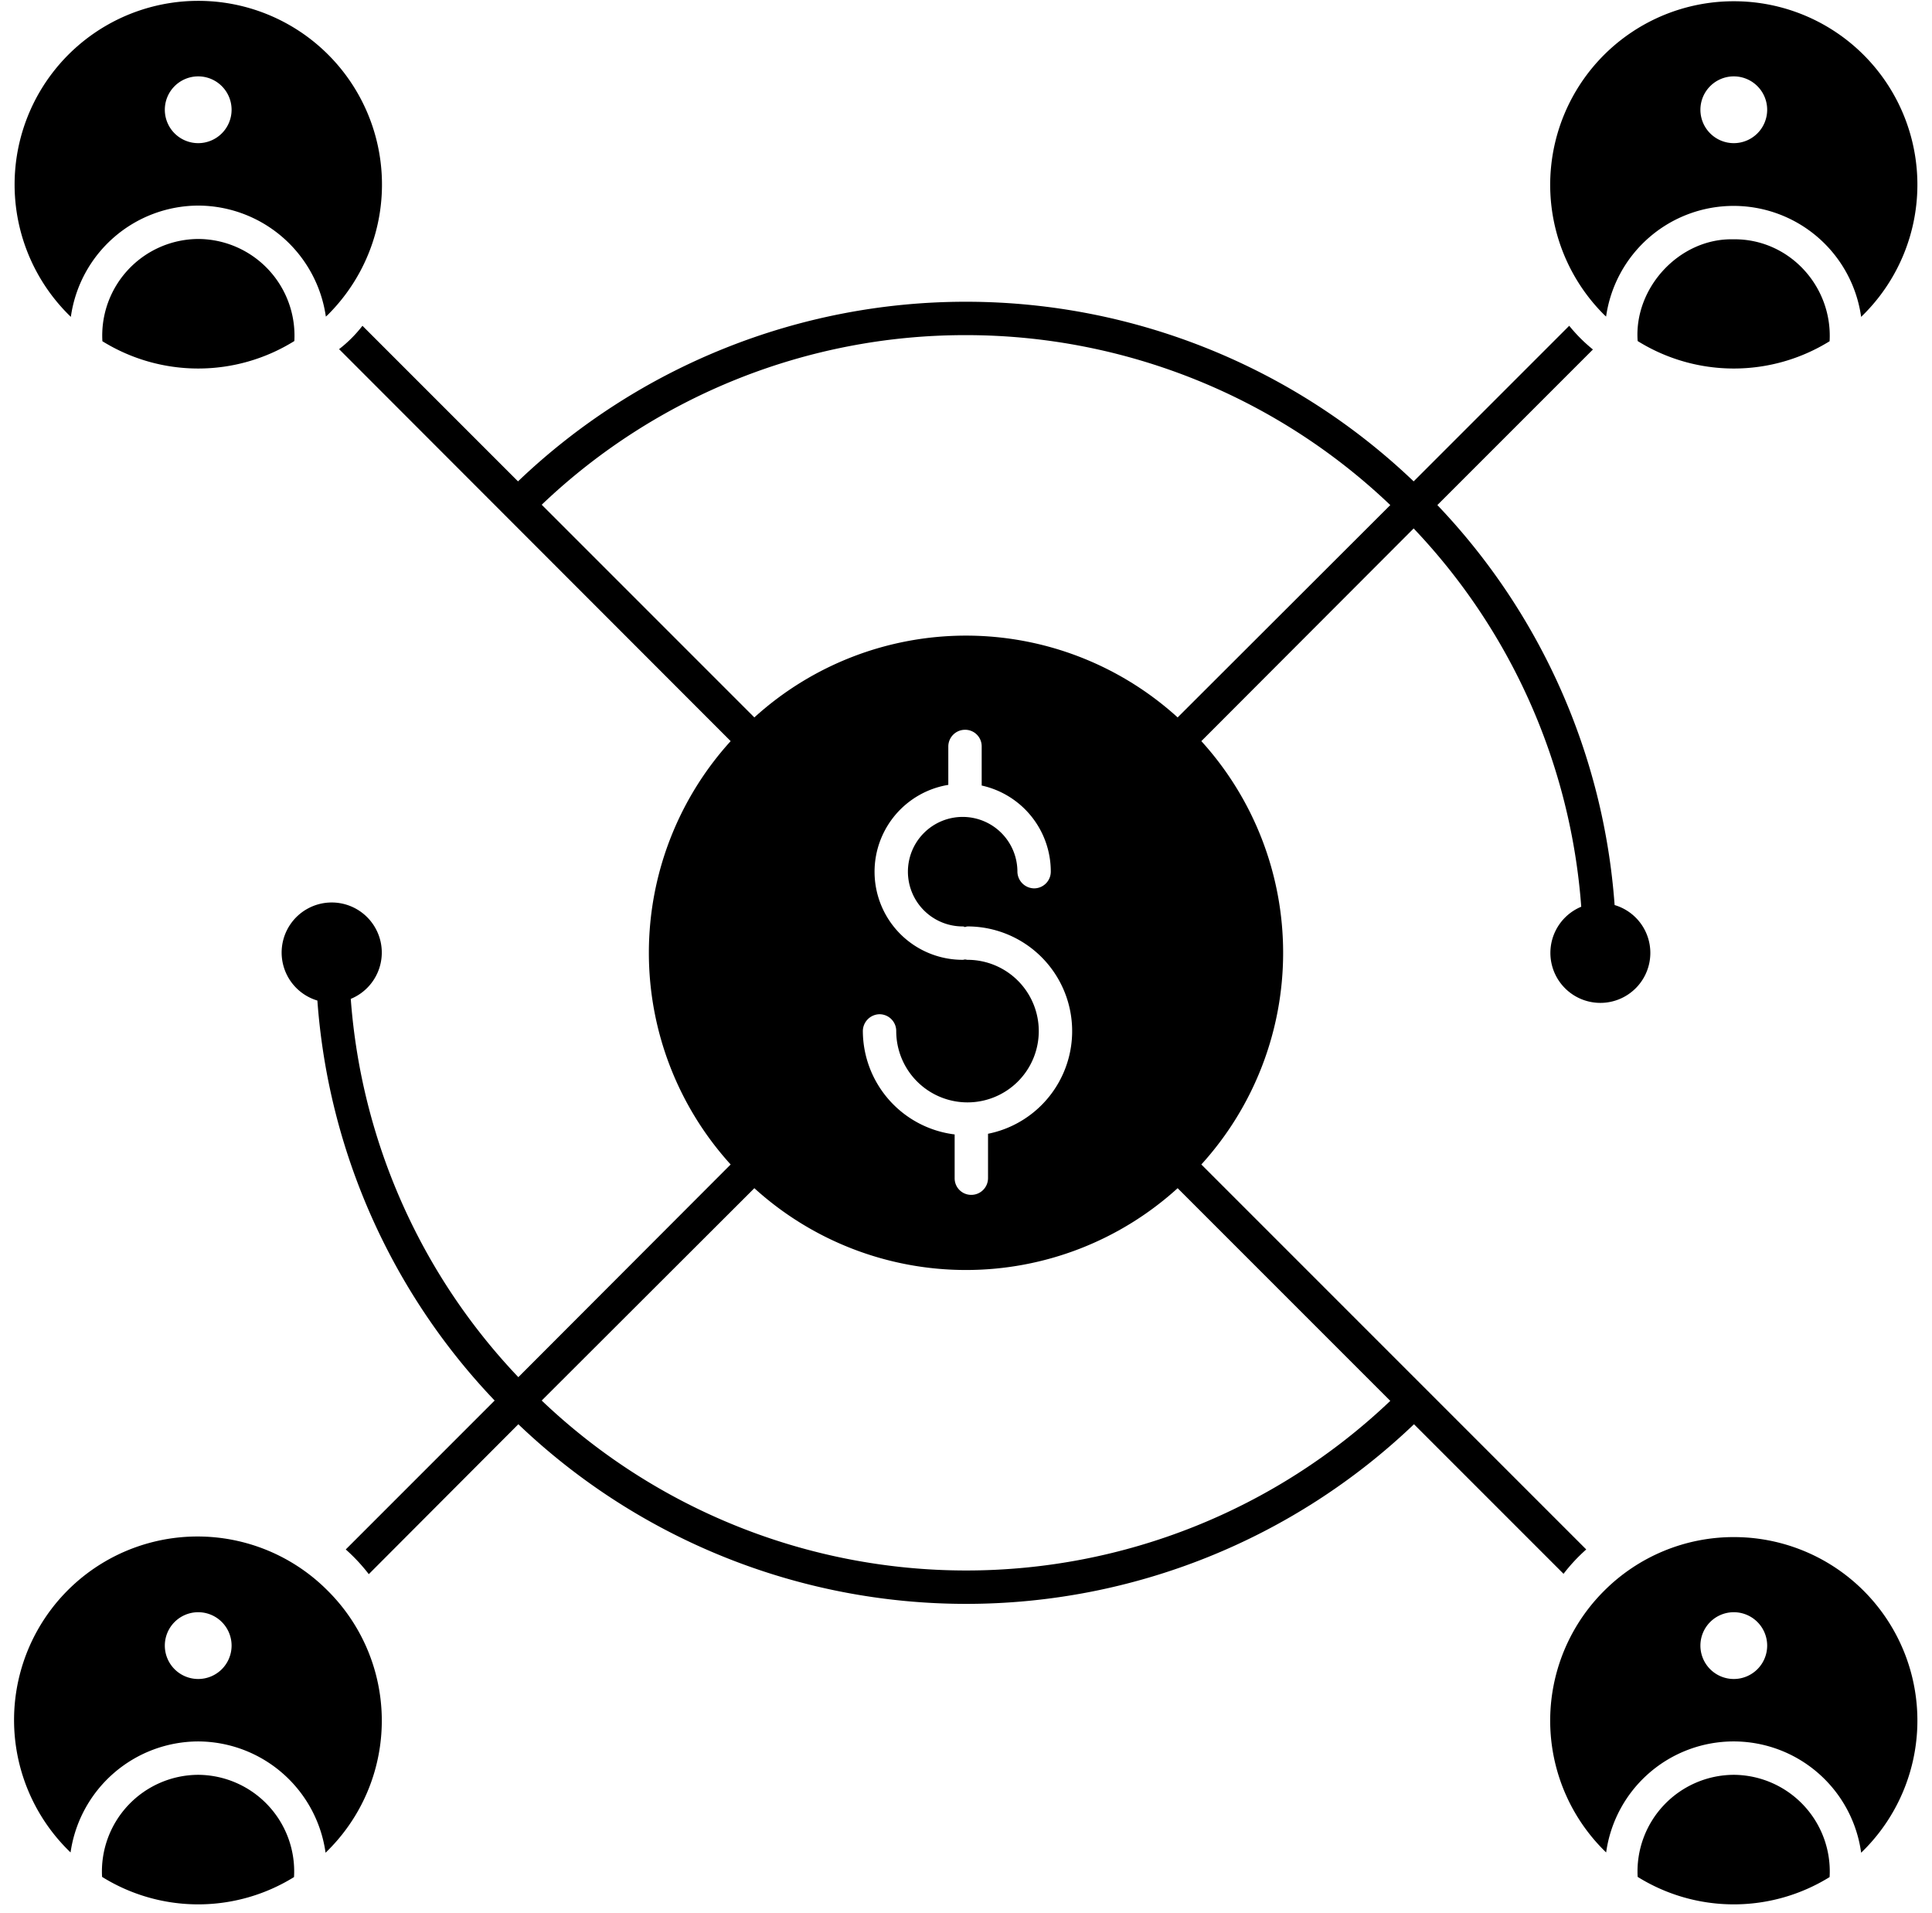
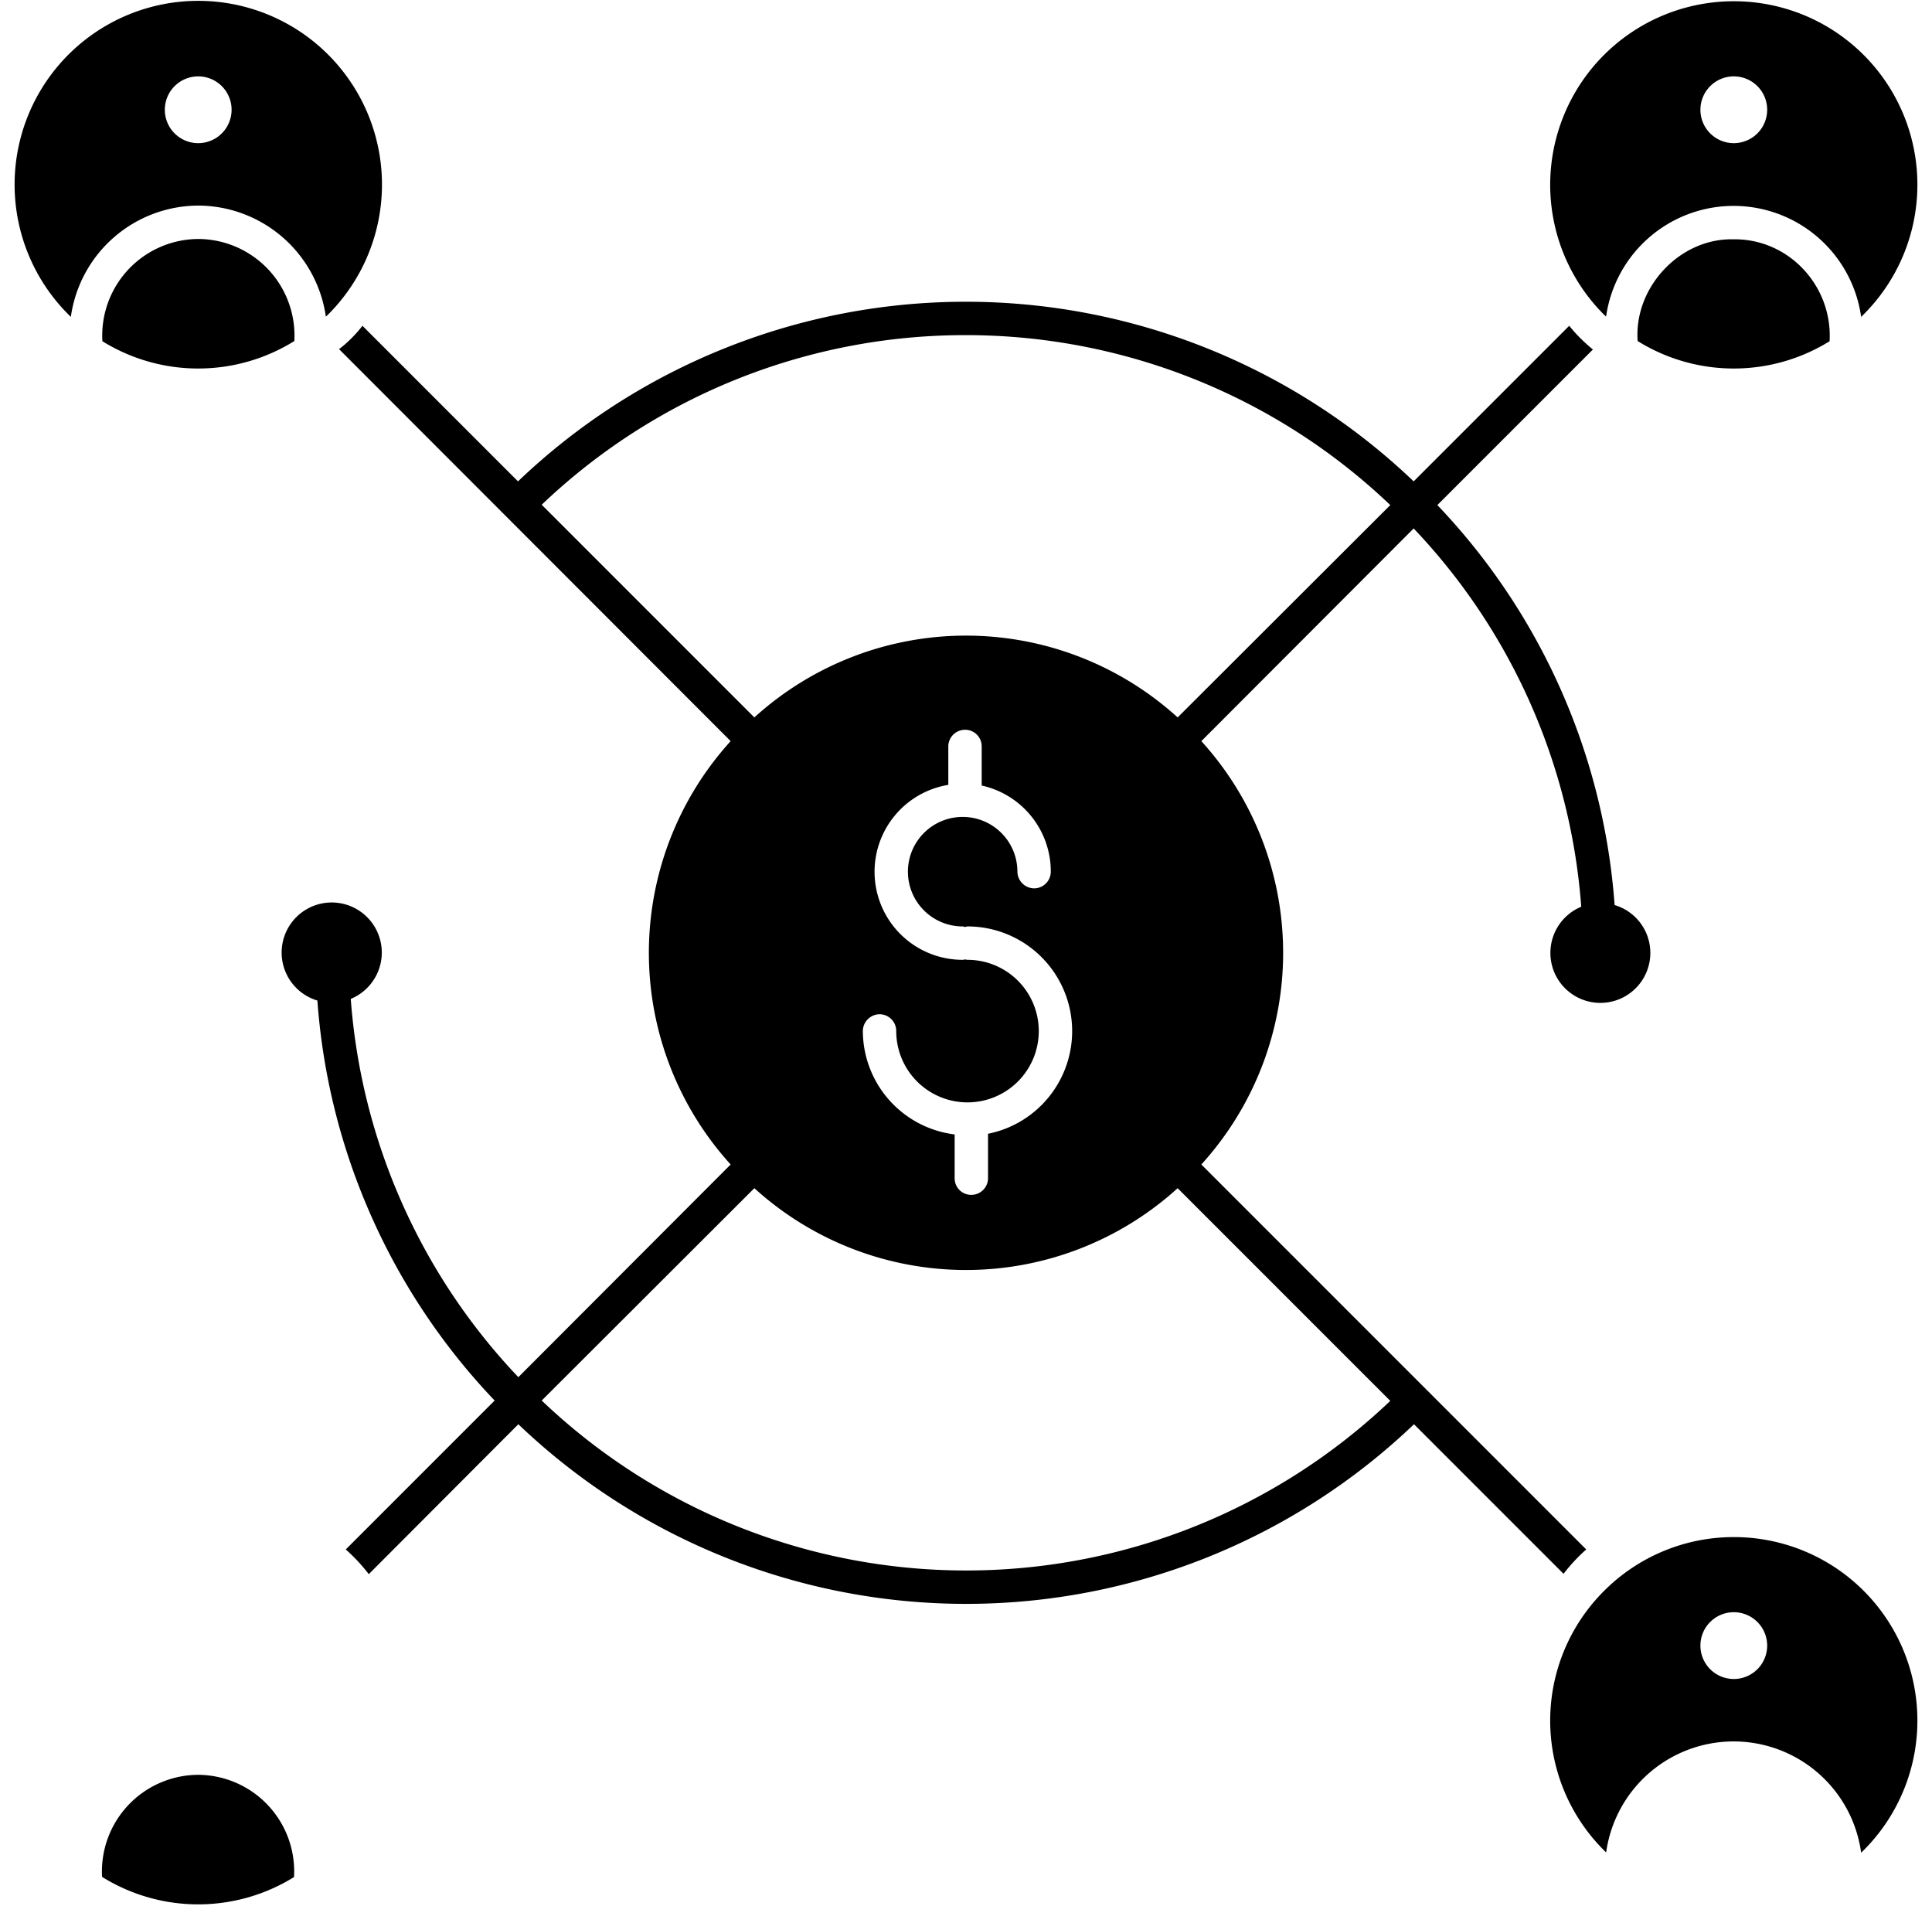
<svg xmlns="http://www.w3.org/2000/svg" height="458.4" preserveAspectRatio="xMidYMid meet" version="1.0" viewBox="24.5 27.7 463.0 458.4" width="463.0" zoomAndPan="magnify">
  <g data-name="Solid" id="change1_1">
-     <path d="M440,452.961a23.166,23.166,0,0,0-23.039,24.454,43.592,43.592,0,0,0,46,.047A23.139,23.139,0,0,0,440,452.961Z" />
-     <path d="M72,444.961a30.942,30.942,0,0,1,30.52,26.664,43.881,43.881,0,0,0,.595-62.7c-.007-.006-.015-.007-.021-.014s-.008-.014-.014-.021A43.966,43.966,0,1,0,41.41,471.56,30.993,30.993,0,0,1,72,444.961ZM72,414a8,8,0,1,1-8,8A8,8,0,0,1,72,414Z" />
    <path d="M440,396a43.862,43.862,0,0,0-31.08,12.885c-.006.007-.007.015-.014.021s-.014.008-.021.014a43.884,43.884,0,0,0,.525,62.64,30.844,30.844,0,0,1,61.11.065A43.951,43.951,0,0,0,440,396Zm0,34a8,8,0,1,1,8-8A8,8,0,0,1,440,430Z" />
    <path d="M72,84.961a23.14,23.14,0,0,0-22.961,24.5,43.592,43.592,0,0,0,46-.047A23.166,23.166,0,0,0,72,84.961Z" />
    <path d="M72,76.961a30.993,30.993,0,0,1,30.59,26.6c.159-.153.333-.289.49-.445.006-.007.007-.015.014-.021s.014-.008.021-.014a44.02,44.02,0,1,0-61.635.545A30.942,30.942,0,0,1,72,76.961ZM72,46a8,8,0,1,1-8,8A8,8,0,0,1,72,46Z" />
    <path d="M72,452.961a23.166,23.166,0,0,0-23.039,24.454,43.592,43.592,0,0,0,46,.047A23.139,23.139,0,0,0,72,452.961Z" />
    <path d="M462.961,109.462c.738-13.188-9.747-24.617-23.082-24.423-12.879-.287-23.86,11.6-22.918,24.376a43.592,43.592,0,0,0,46,.047Z" />
    <path d="M440,28a43.979,43.979,0,0,0-31.115,75.08c.007.006.015.007.021.014s.008.014.014.021c.153.152.324.284.478.435a30.862,30.862,0,0,1,61.119.076A43.95,43.95,0,0,0,440,28Zm0,34a8,8,0,1,1,8-8A8,8,0,0,1,440,62Z" />
    <path d="M105.76,111.36l93.84,93.92a75.425,75.425,0,0,0,0,101.44l-50.88,50.96a147.259,147.259,0,0,1-40.16-90.64,12,12,0,1,0-8,.4,155.077,155.077,0,0,0,42.48,95.84l-35.68,35.68a43.182,43.182,0,0,1,5.52,5.92l35.84-35.92a155.321,155.321,0,0,0,214.64,0L399.2,404.8a41.663,41.663,0,0,1,5.44-5.84L312.4,306.72a75.425,75.425,0,0,0,0-101.44l50.88-50.96a147.259,147.259,0,0,1,40.16,90.64A11.976,11.976,0,1,0,420,256a11.952,11.952,0,0,0-8.56-11.44,155.077,155.077,0,0,0-42.48-95.84l37.28-37.28a38.128,38.128,0,0,1-5.68-5.68l-37.28,37.28a155.321,155.321,0,0,0-214.64,0l-37.28-37.28A30.926,30.926,0,0,1,105.76,111.36Zm251.92,252a147.415,147.415,0,0,1-203.36-.08l50.96-50.88a75.425,75.425,0,0,0,101.44,0ZM256.4,257.68c-.24,0-.4-.08-.64-.08-.16,0-.32.08-.56.08a21.1,21.1,0,0,1-3.44-41.92v-9.2a4.012,4.012,0,0,1,4-4,3.961,3.961,0,0,1,4,4v9.36a21.106,21.106,0,0,1,16.56,20.64,4.012,4.012,0,0,1-4,4,4.065,4.065,0,0,1-4-4,13.12,13.12,0,1,0-13.12,13.12,1.156,1.156,0,0,1,.56.16,1.883,1.883,0,0,1,.64-.16,25.084,25.084,0,0,1,4.88,49.68V310a4.012,4.012,0,0,1-4,4,3.961,3.961,0,0,1-4-4V299.52a25.058,25.058,0,0,1-22-24.8,4.065,4.065,0,0,1,4-4,4.012,4.012,0,0,1,4,4,17.08,17.08,0,1,0,17.12-17.04ZM256,108a147.287,147.287,0,0,1,101.68,40.72L306.72,199.6a75.425,75.425,0,0,0-101.44,0l-50.96-50.96A146.966,146.966,0,0,1,256,108Z" />
  </g>
</svg>